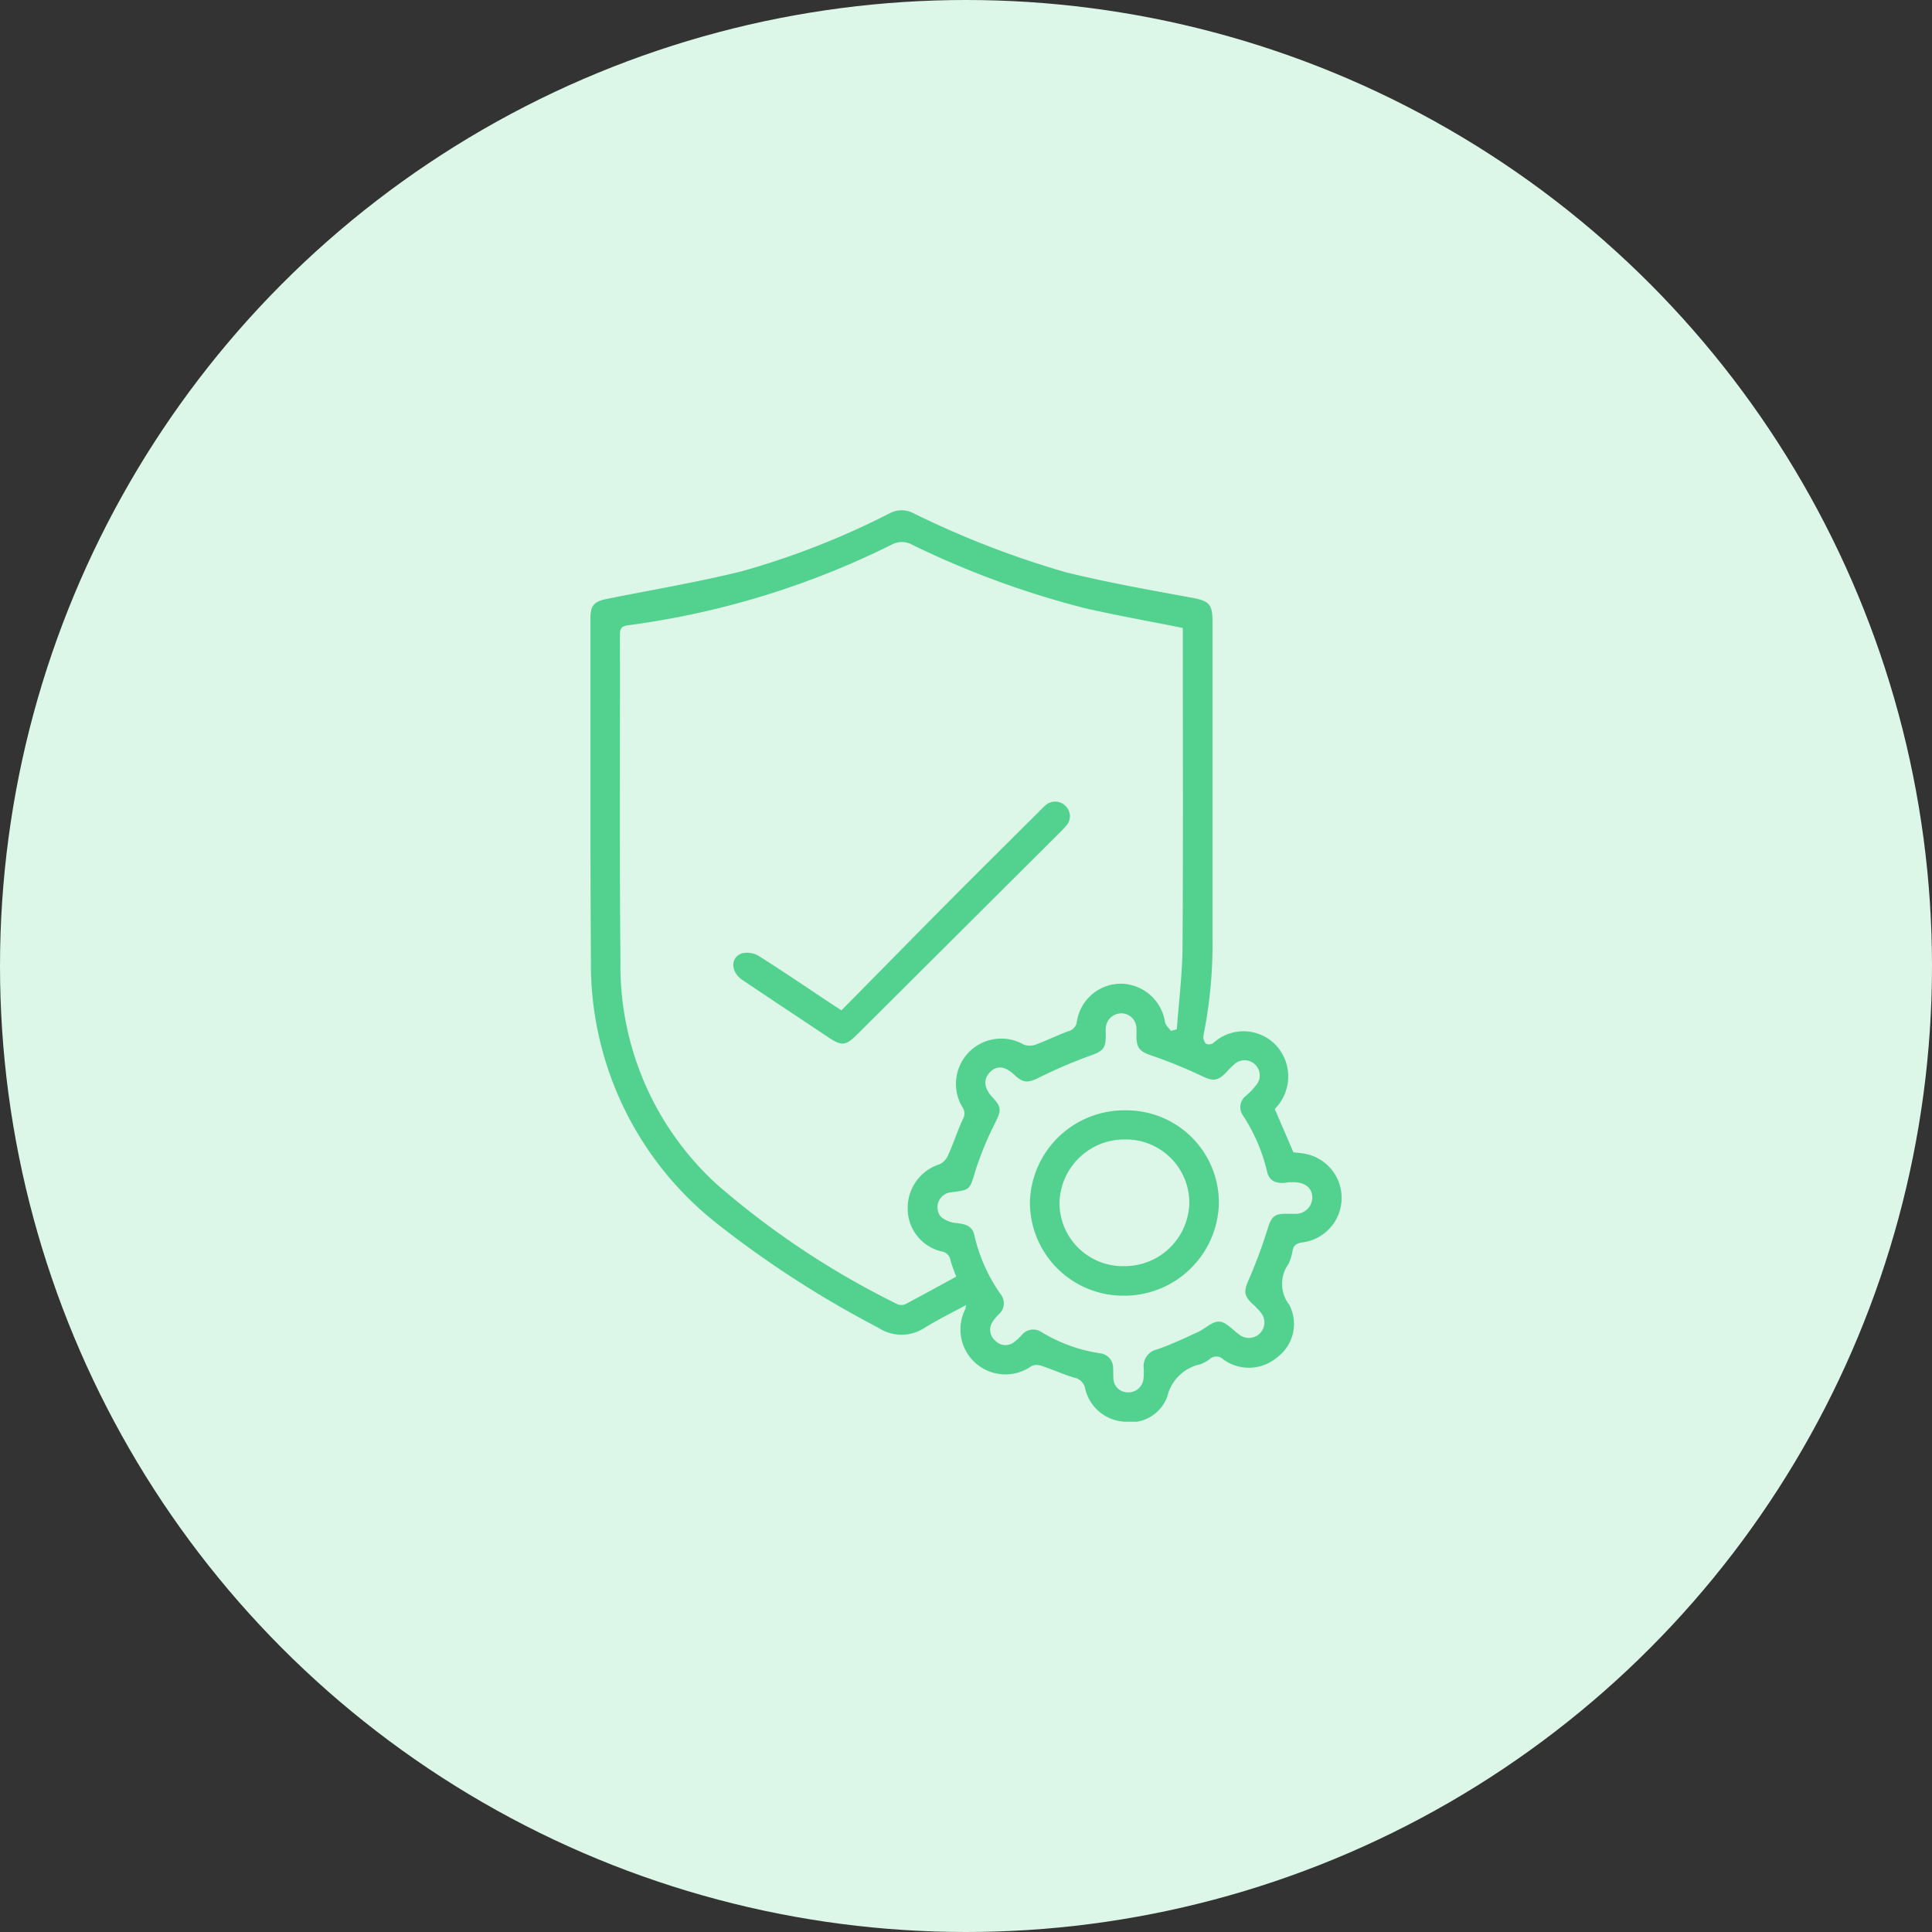
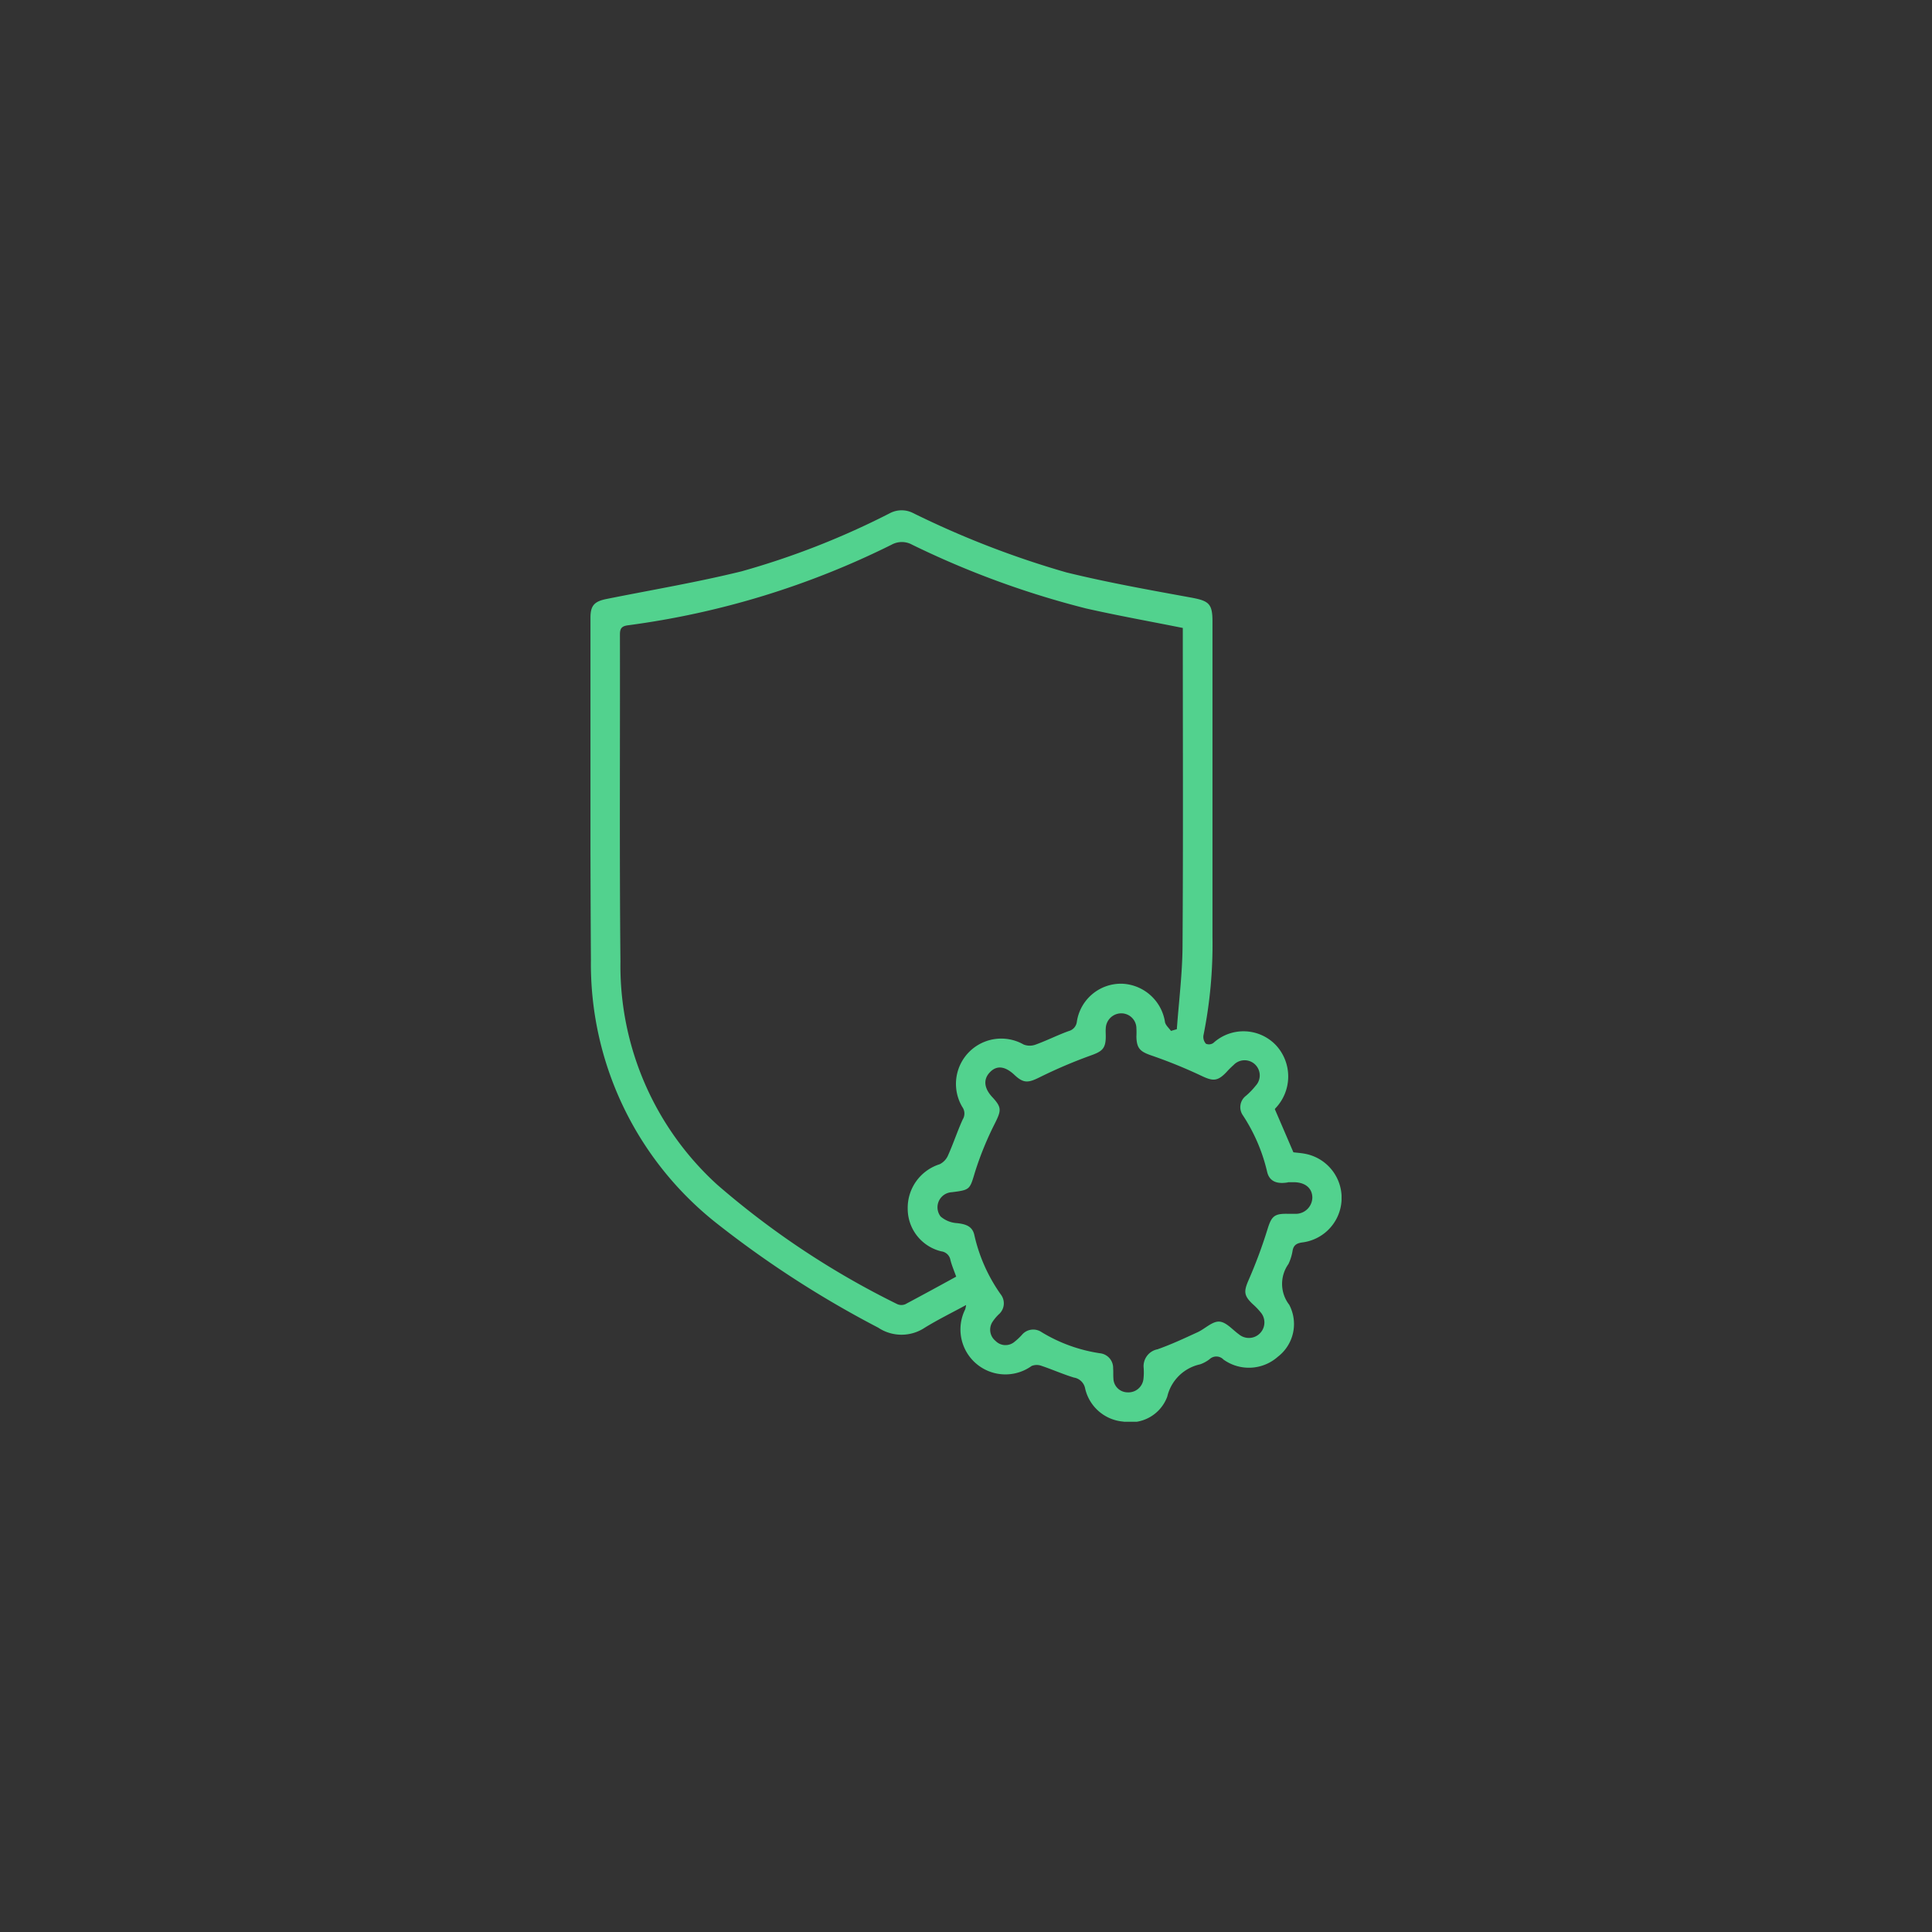
<svg xmlns="http://www.w3.org/2000/svg" width="64" height="64" viewBox="0 0 64 64">
  <rect x="0" y="0" width="64" height="64" fill="#333333" stroke="none" />
  <defs>
    <clipPath id="clip-path">
      <rect id="Rectangle_22690" data-name="Rectangle 22690" width="24.881" height="30.196" fill="#52d28e" />
    </clipPath>
  </defs>
  <g id="hosted-private-cloud-icon" transform="translate(-6080 1908)">
-     <circle id="Ellipse_649" data-name="Ellipse 649" cx="32" cy="32" r="32" transform="translate(6080 -1908)" fill="#dcf6e8" />
    <g id="Group_180483" data-name="Group 180483" transform="translate(6099.56 -1891.098)">
      <g id="Group_180482" data-name="Group 180482" clip-path="url(#clip-path)">
        <path id="Path_146817" data-name="Path 146817" d="M22.673,19.846c.21.487.409.949.612,1.423.124.016.266.024.405.053a1.487,1.487,0,0,1-.1,2.932c-.192.025-.3.087-.332.279a1.607,1.607,0,0,1-.137.438,1.132,1.132,0,0,0,.026,1.349,1.365,1.365,0,0,1-.378,1.723,1.445,1.445,0,0,1-1.8.092.326.326,0,0,0-.459-.013,1.107,1.107,0,0,1-.317.172,1.427,1.427,0,0,0-1.086,1.07,1.3,1.3,0,0,1-1.461.826A1.416,1.416,0,0,1,16.388,29.1a.452.452,0,0,0-.376-.369c-.364-.111-.716-.269-1.078-.39a.447.447,0,0,0-.321.007,1.489,1.489,0,0,1-2.2-1.875,1.072,1.072,0,0,0,.031-.145c-.482.262-.939.486-1.369.751a1.391,1.391,0,0,1-1.542,0A33.925,33.925,0,0,1,4.153,23.6,10.937,10.937,0,0,1,.015,14.891C-.01,11.113,0,7.335,0,3.558c0-.4.128-.537.531-.618,1.493-.3,3-.553,4.475-.916A26.412,26.412,0,0,0,9.931.092a.836.836,0,0,1,.753,0A30.518,30.518,0,0,0,15.766,2.06c1.361.333,2.744.58,4.123.832.595.109.716.2.716.794q0,5.221,0,10.444a15.3,15.3,0,0,1-.3,3.272.338.338,0,0,0,.083.271.253.253,0,0,0,.247-.026,1.482,1.482,0,0,1,2.079.082,1.523,1.523,0,0,1-.031,2.09.166.166,0,0,0-.013.027m-3.434-2.6.188-.054c.066-.915.183-1.83.189-2.746.023-3.414.009-6.83.009-10.245V3.9c-1.1-.221-2.162-.41-3.208-.647a29.654,29.654,0,0,1-5.762-2.113.7.7,0,0,0-.674,0A27.74,27.74,0,0,1,1.247,3.811c-.209.027-.271.1-.271.305C.983,7.729.958,11.342.993,14.954A9.8,9.8,0,0,0,4.2,22.344,27.794,27.794,0,0,0,10.165,26.3a.336.336,0,0,0,.269,0c.561-.3,1.115-.6,1.681-.912-.072-.2-.146-.373-.191-.551a.349.349,0,0,0-.3-.286,1.451,1.451,0,0,1-1.115-1.415,1.514,1.514,0,0,1,1.058-1.471.587.587,0,0,0,.281-.3c.174-.389.309-.8.483-1.184a.371.371,0,0,0-.013-.412A1.5,1.5,0,0,1,14.351,17.7a.557.557,0,0,0,.4,0c.37-.134.723-.314,1.093-.447a.364.364,0,0,0,.269-.316,1.478,1.478,0,0,1,1.5-1.252,1.5,1.5,0,0,1,1.42,1.277c.022.1.129.193.2.289M23.1,22.267c-.294.049-.6.014-.685-.353a5.784,5.784,0,0,0-.8-1.865.472.472,0,0,1,.1-.652,2.374,2.374,0,0,0,.319-.331.5.5,0,0,0-.73-.688,2.833,2.833,0,0,0-.233.232c-.3.315-.451.307-.834.125a16.323,16.323,0,0,0-1.664-.676c-.362-.126-.482-.231-.488-.629a2.579,2.579,0,0,0,0-.264.5.5,0,0,0-.505-.5.515.515,0,0,0-.51.5c-.008.087,0,.176,0,.264,0,.408-.122.5-.514.638a16.232,16.232,0,0,0-1.684.72c-.369.183-.524.2-.819-.075-.321-.305-.6-.333-.828-.088-.217.23-.188.522.085.815.319.344.3.442.088.87a10.7,10.7,0,0,0-.647,1.573c-.189.62-.155.631-.785.709a.5.5,0,0,0-.366.805.919.919,0,0,0,.545.219c.276.032.505.095.571.393a5.463,5.463,0,0,0,.877,1.97.481.481,0,0,1-.066.657,1.471,1.471,0,0,0-.21.252.476.476,0,0,0,.1.628.461.461,0,0,0,.631.03,2.028,2.028,0,0,0,.24-.224.489.489,0,0,1,.656-.095,5.187,5.187,0,0,0,1.936.7.487.487,0,0,1,.434.5c.009.11,0,.22.009.329a.471.471,0,0,0,.466.465.5.5,0,0,0,.529-.44,1.989,1.989,0,0,0,.008-.362.571.571,0,0,1,.458-.624c.453-.159.89-.364,1.327-.565.245-.112.482-.361.714-.352s.442.269.658.423a.514.514,0,0,0,.748-.692,2.264,2.264,0,0,0-.293-.311c-.3-.284-.3-.423-.132-.807a15.958,15.958,0,0,0,.616-1.655c.136-.442.219-.54.682-.529.077,0,.154,0,.231,0a.549.549,0,0,0,.578-.546c-.008-.3-.227-.486-.579-.5-.066,0-.132,0-.225,0" fill="#52d28e" />
-         <path id="Path_146818" data-name="Path 146818" d="M8.31,16.571c1.186-1.2,2.353-2.392,3.528-3.575,1.005-1.011,2.019-2.015,3.03-3.022.062-.062.121-.127.188-.183a.479.479,0,0,1,.681.006.467.467,0,0,1,.02.656,2.3,2.3,0,0,1-.2.215q-3.357,3.345-6.715,6.69c-.388.387-.517.4-.964.1-.949-.632-1.9-1.26-2.848-1.9-.387-.26-.4-.744-.014-.879a.762.762,0,0,1,.572.094c.789.5,1.558,1.023,2.334,1.539.11.073.221.143.392.254" fill="#52d28e" />
-         <path id="Path_146819" data-name="Path 146819" d="M17.738,19.88a3.058,3.058,0,0,1,3.078,3.105,3.135,3.135,0,0,1-3.21,3.034,3.092,3.092,0,0,1-3.049-3.113,3.126,3.126,0,0,1,3.181-3.026m2.1,3.029a2.1,2.1,0,0,0-2.127-2.065,2.151,2.151,0,0,0-2.175,2.136,2.1,2.1,0,0,0,2.16,2.06,2.139,2.139,0,0,0,2.142-2.131" fill="#52d28e" />
      </g>
    </g>
  </g>
</svg>